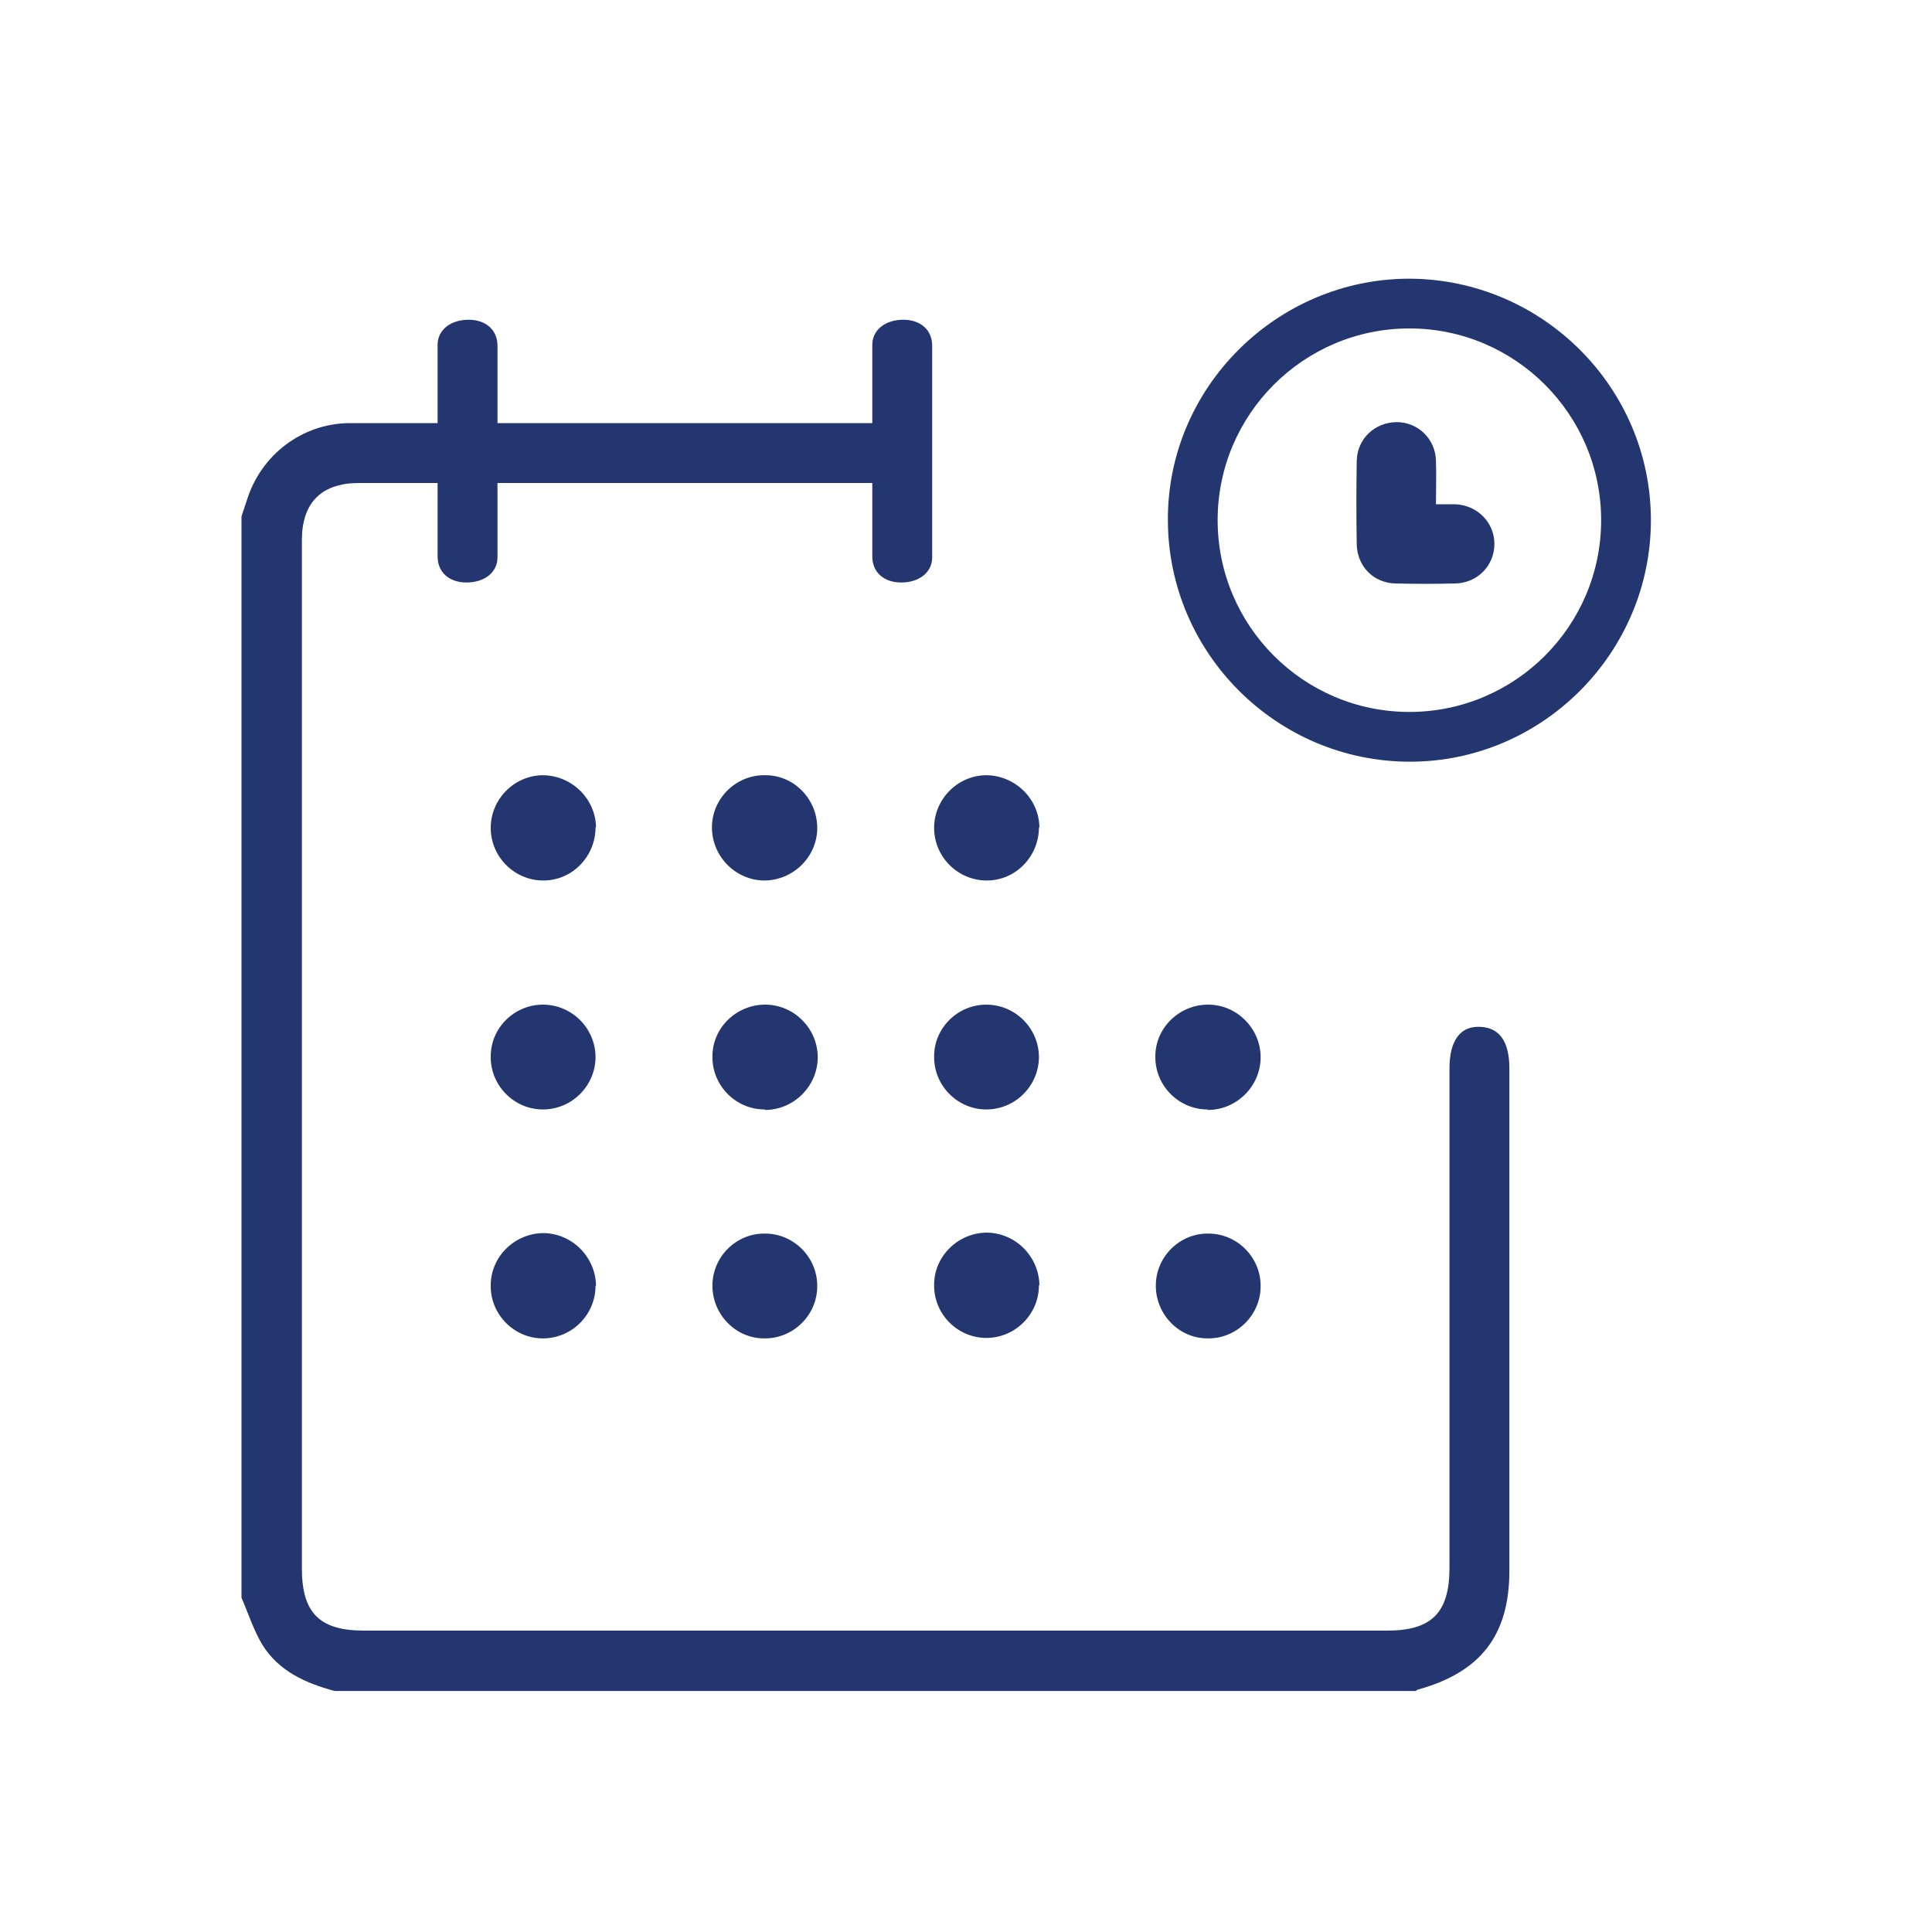
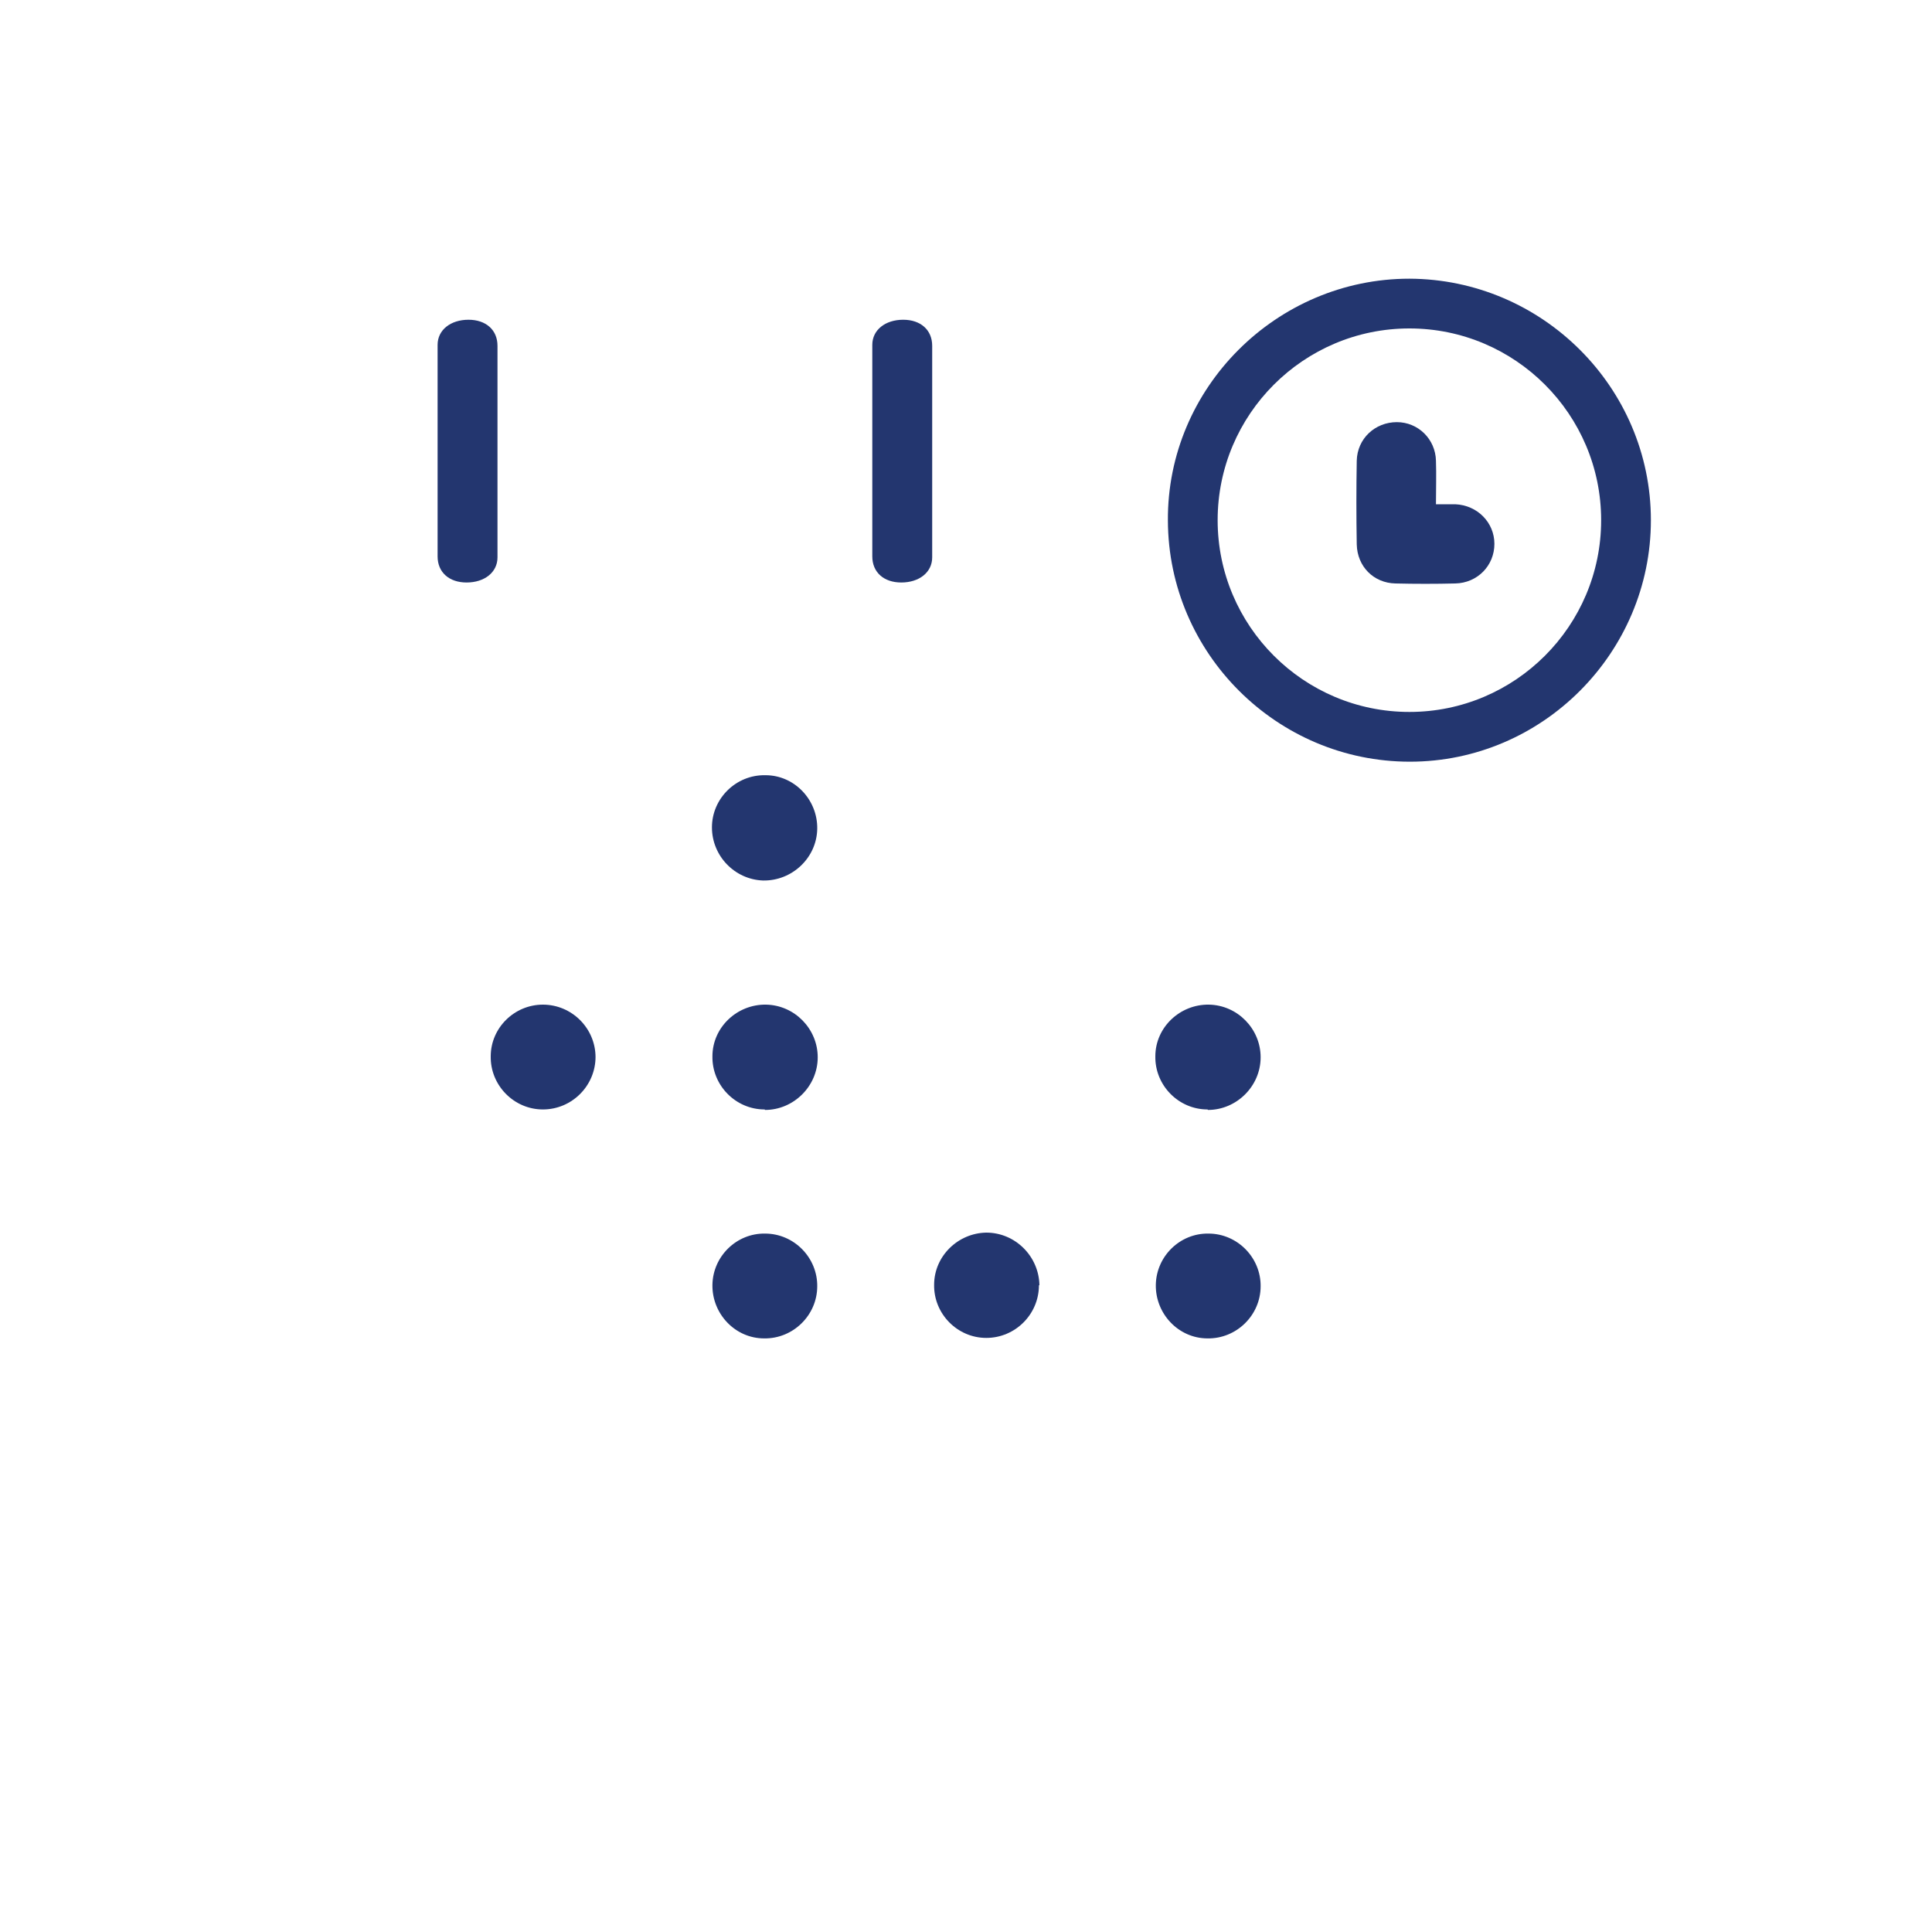
<svg xmlns="http://www.w3.org/2000/svg" id="Layer_2" width="40" height="40" viewBox="0 0 40 40">
  <defs>
    <style>.cls-1{fill:#23366f;}.cls-2{fill:none;}</style>
  </defs>
  <g id="Date">
    <g>
      <rect class="cls-2" width="40" height="40" />
      <g>
-         <path class="cls-1" d="M5,10.69c.04-.11,.07-.22,.11-.33,.29-.94,1.14-1.59,2.12-1.6,3.61,0,7.23,0,10.84,0,.41,0,.7,.27,.69,.64-.01,.36-.29,.6-.72,.6-3.51,0-7.01,0-10.52,0-.16,0-.31,0-.47,.04-.41,.09-.67,.35-.76,.76-.04,.16-.04,.33-.04,.49,0,7.06,0,14.12,0,21.18,0,.93,.37,1.29,1.29,1.29,7.06,0,14.12,0,21.18,0,.92,0,1.29-.37,1.29-1.3,0-3.45,0-6.89,0-10.34,0-.57,.22-.88,.63-.86,.4,.01,.61,.3,.61,.86,0,3.47,0,6.93,0,10.4,0,1.33-.59,2.1-1.89,2.46-.02,0-.03,.02-.05,.03H6.93c-.6-.16-1.16-.41-1.5-.96-.18-.3-.29-.65-.43-.97V10.69Z" />
        <g>
-           <path class="cls-1" d="M12.33,17.13c0,.6-.48,1.1-1.08,1.1-.6,0-1.09-.49-1.09-1.09,0-.59,.48-1.08,1.07-1.09,.6,0,1.1,.48,1.11,1.08Z" />
          <path class="cls-1" d="M15.85,16.05c.6,0,1.08,.51,1.07,1.11-.01,.6-.52,1.08-1.12,1.07-.59-.02-1.06-.51-1.06-1.1,0-.6,.5-1.09,1.1-1.08Z" />
          <path class="cls-1" d="M12.33,21.88c0,.6-.49,1.09-1.09,1.09-.6,0-1.09-.5-1.08-1.1,0-.59,.49-1.07,1.08-1.07,.6,0,1.09,.49,1.09,1.09Z" />
          <path class="cls-1" d="M15.83,22.97c-.6,0-1.09-.5-1.08-1.1,0-.6,.51-1.08,1.11-1.07,.59,.01,1.07,.5,1.07,1.09,0,.6-.5,1.09-1.09,1.09Z" />
-           <path class="cls-1" d="M12.33,26.62c0,.6-.49,1.09-1.09,1.09-.6,0-1.09-.5-1.08-1.1,0-.59,.49-1.07,1.08-1.08,.6,0,1.09,.49,1.1,1.09Z" />
          <path class="cls-1" d="M16.92,26.63c0,.6-.5,1.09-1.1,1.08-.6,0-1.08-.51-1.07-1.11,.01-.59,.5-1.07,1.09-1.06,.6,0,1.09,.5,1.08,1.1Z" />
-           <path class="cls-1" d="M21.51,17.13c0,.6-.48,1.1-1.08,1.1-.6,0-1.09-.49-1.09-1.09,0-.59,.48-1.08,1.07-1.09,.6,0,1.1,.48,1.11,1.08Z" />
-           <path class="cls-1" d="M21.51,21.88c0,.6-.49,1.09-1.09,1.09-.6,0-1.09-.5-1.08-1.1,0-.59,.49-1.07,1.08-1.07,.6,0,1.09,.49,1.09,1.09Z" />
          <path class="cls-1" d="M25,22.97c-.6,0-1.09-.5-1.08-1.1,0-.6,.51-1.08,1.11-1.07,.59,.01,1.07,.5,1.07,1.09,0,.6-.5,1.09-1.09,1.09Z" />
          <path class="cls-1" d="M21.51,26.61c0,.6-.49,1.09-1.09,1.09-.6,0-1.09-.5-1.08-1.1,0-.59,.49-1.07,1.08-1.08,.6,0,1.09,.49,1.1,1.09Z" />
          <path class="cls-1" d="M26.1,26.63c0,.6-.5,1.09-1.1,1.08-.6,0-1.08-.51-1.07-1.11,.01-.59,.5-1.07,1.09-1.06,.6,0,1.09,.5,1.08,1.1Z" />
        </g>
        <path class="cls-1" d="M10.3,7.28v-.12c0-.33-.24-.54-.6-.54-.37,0-.64,.21-.64,.52v4.26h0v.12c0,.33,.24,.54,.6,.54,.37,0,.64-.21,.64-.52V7.28h0Z" />
        <path class="cls-1" d="M19.3,7.28v-.12c0-.33-.24-.54-.6-.54-.37,0-.64,.21-.64,.52v4.26h0v.12c0,.33,.24,.54,.6,.54,.37,0,.64-.21,.64-.52V7.28h0Z" />
        <g>
          <path class="cls-1" d="M29.18,5.77c-2.75,0-5.02,2.26-5,5.01,.01,2.75,2.26,4.99,5.01,4.99,2.75,0,4.99-2.26,4.99-5,0-2.75-2.25-4.99-5-5Zm0,8.97c-2.19,0-3.97-1.78-3.97-3.97s1.78-3.97,3.97-3.97,3.97,1.78,3.97,3.97-1.78,3.97-3.97,3.97Z" />
          <path class="cls-1" d="M29.74,10.44c.15,0,.27,0,.39,0,.46,.02,.81,.38,.81,.82,0,.45-.35,.81-.81,.82-.41,.01-.83,.01-1.24,0-.45-.01-.79-.35-.8-.81-.01-.58-.01-1.16,0-1.73,.01-.46,.38-.8,.83-.8,.44,0,.8,.35,.81,.8,.01,.29,0,.58,0,.9Z" />
        </g>
      </g>
    </g>
  </g>
</svg>